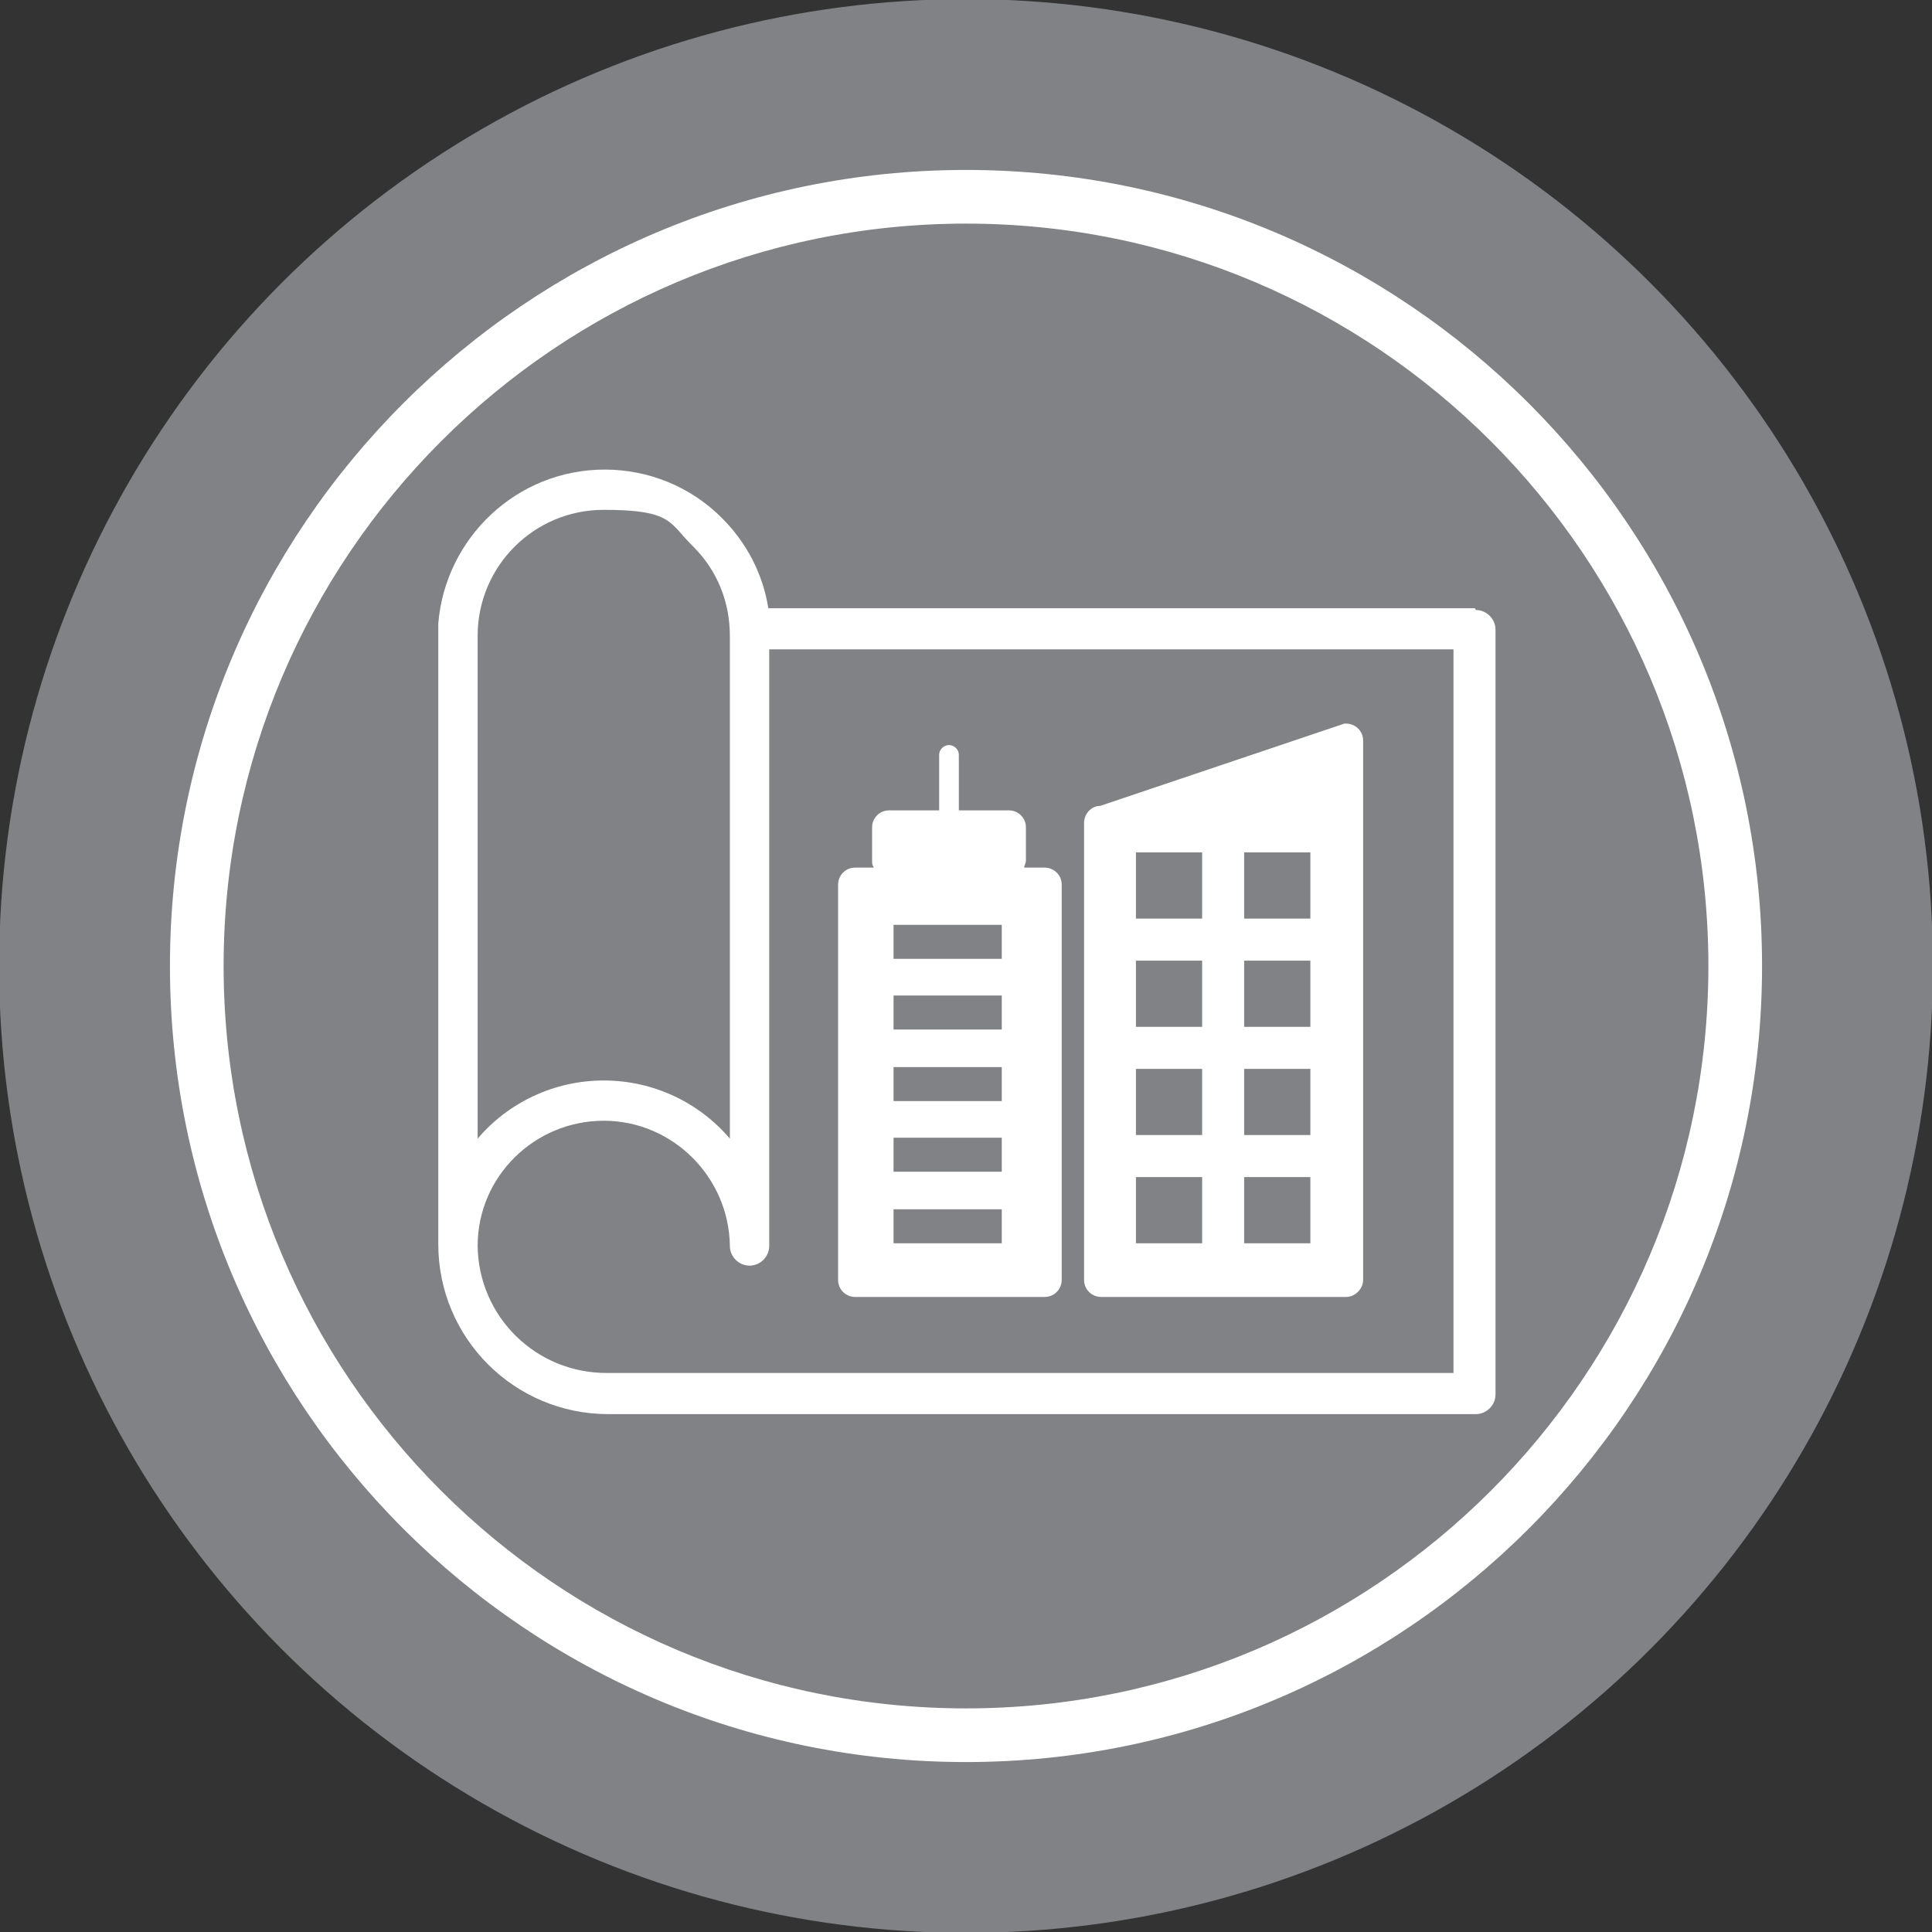
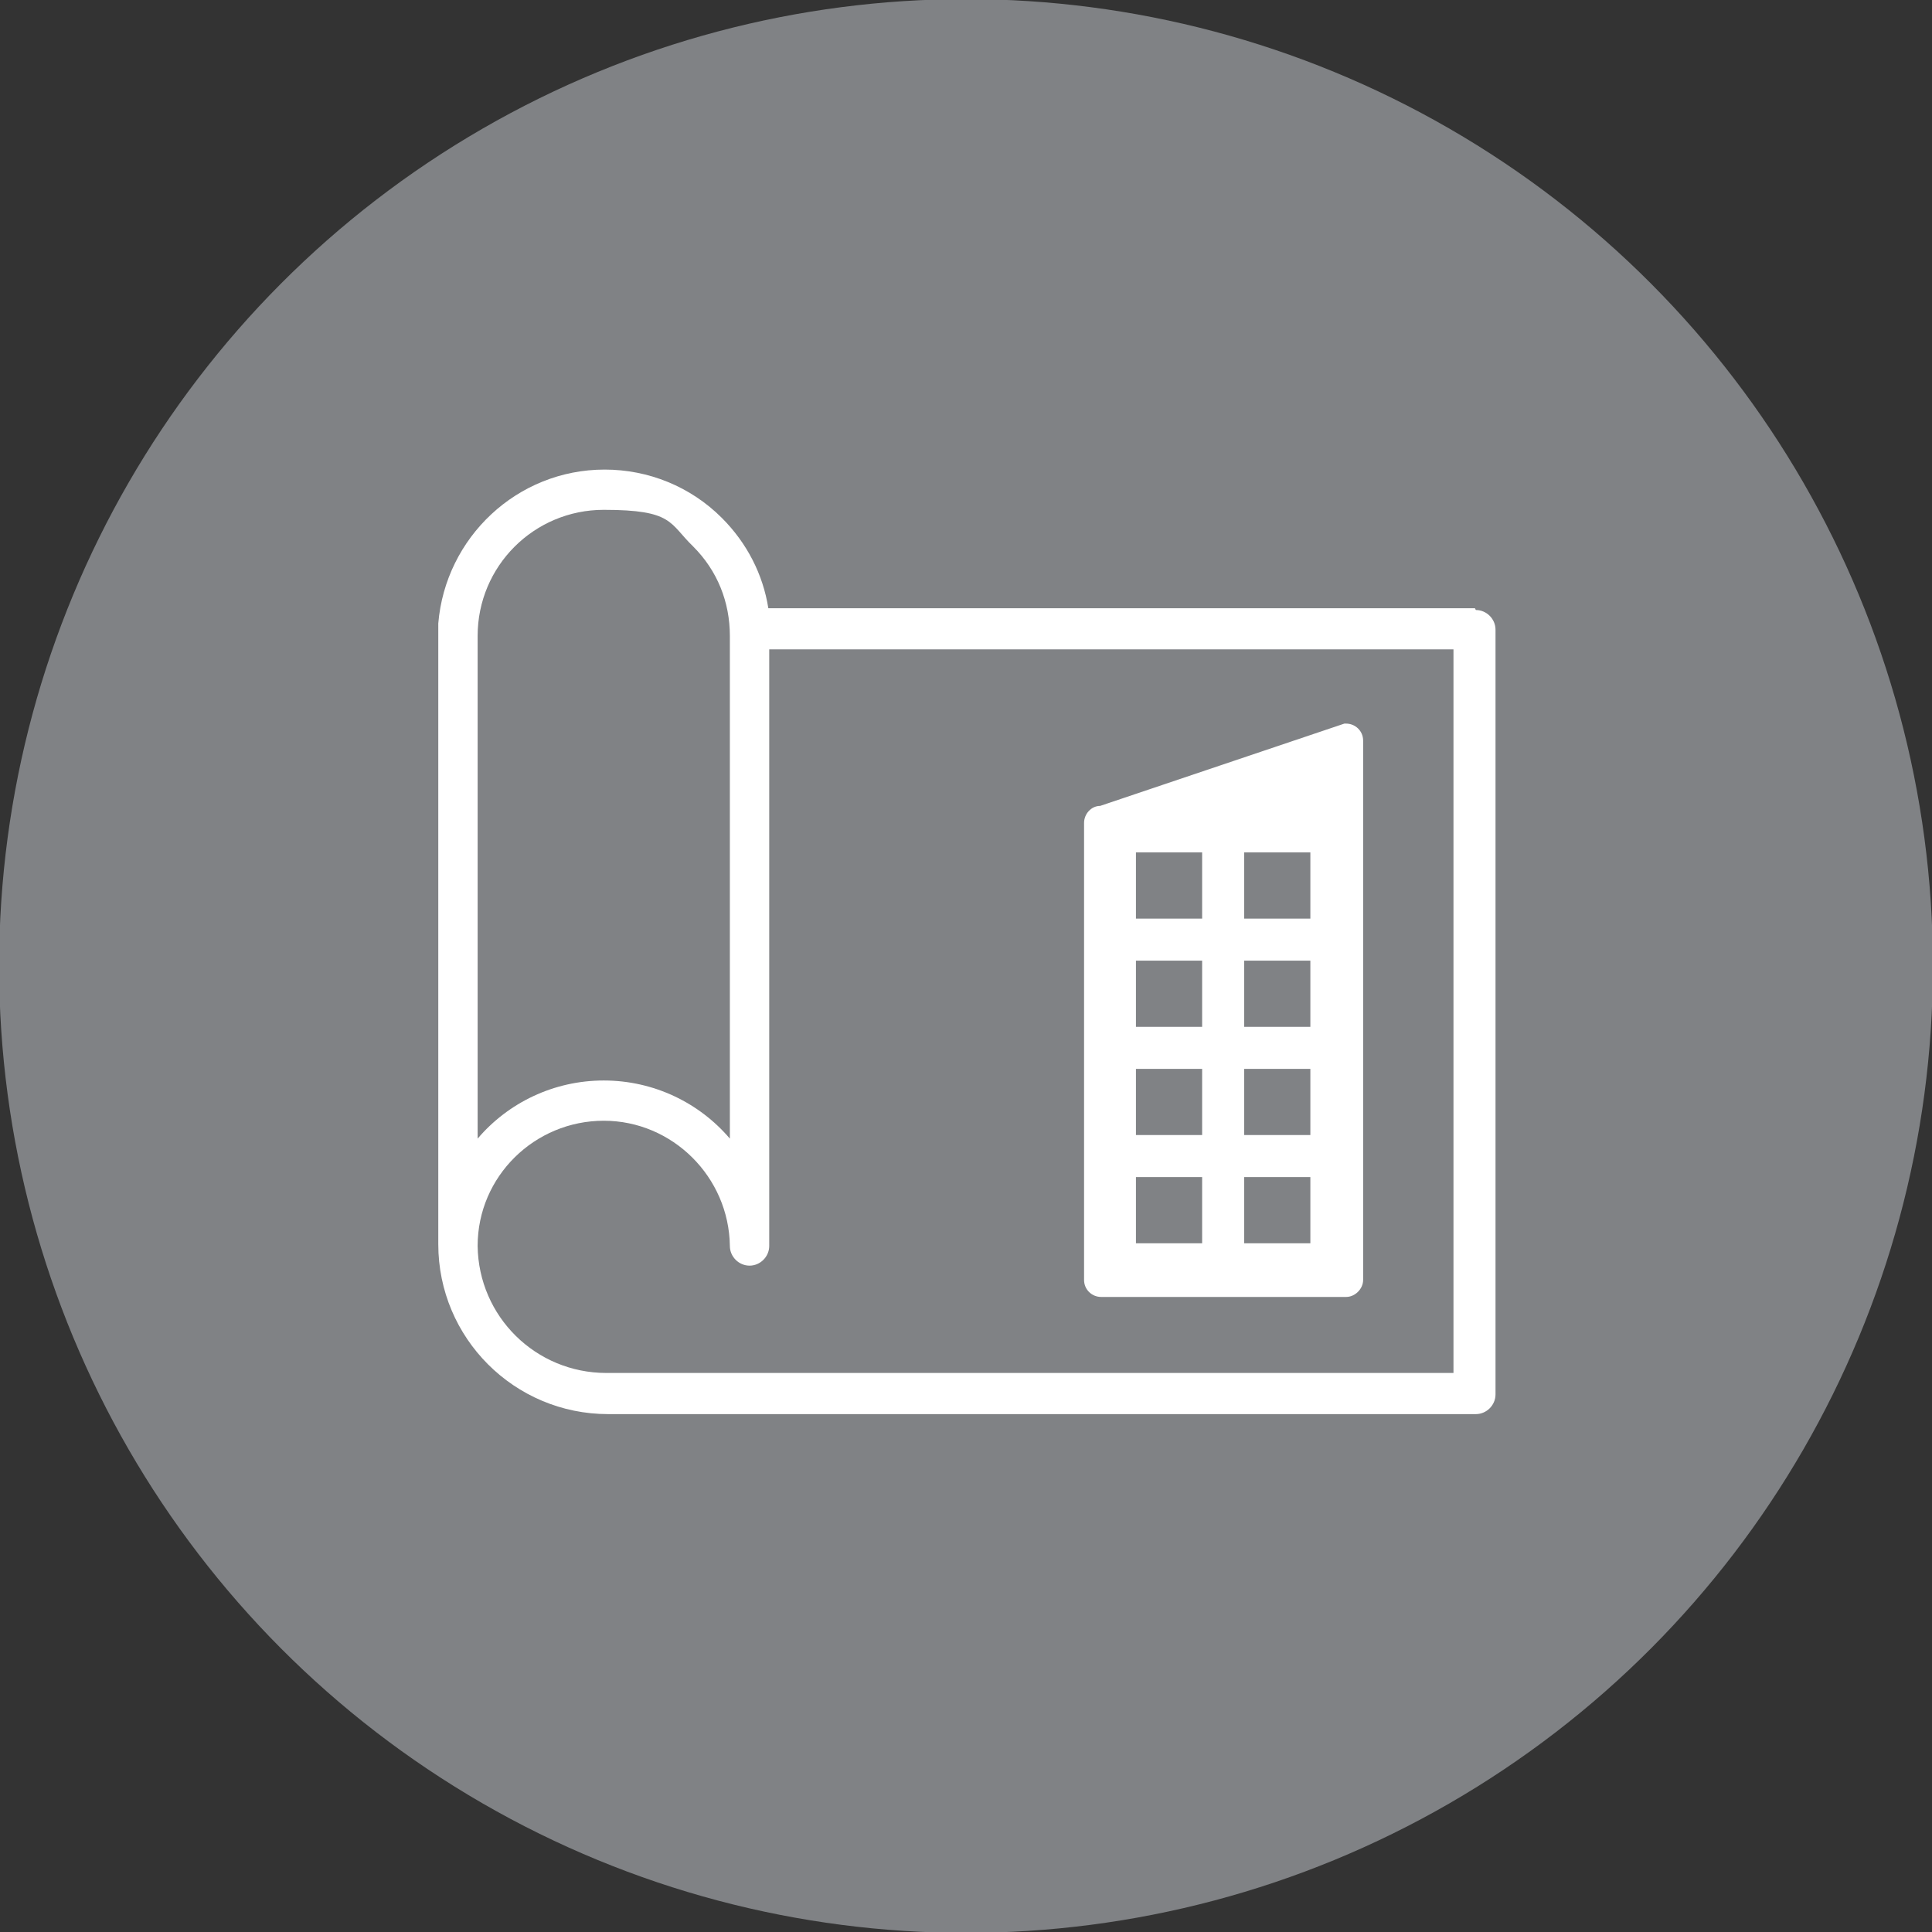
<svg xmlns="http://www.w3.org/2000/svg" version="1.1" viewBox="0 0 216 216">
  <rect x="0" y="0" width="216" height="216" fill="#333333" stroke="none" />
  <g id="Circle">
    <circle cx="108" cy="108" r="108.1" fill="#808285" />
  </g>
  <g id="Icon">
    <g>
      <path d="M164.9,68h-79c-.6-3.8-2.4-7.3-5.2-10.1-3.5-3.5-8.2-5.4-13.1-5.4-9.8,0-17.8,7.6-18.6,17.2,0,.2,0,.4,0,.6v68.8c0,10.5,8.5,19,19,19h97c1.2,0,2.2-1,2.2-2.2v-85.5c0-1.2-1-2.2-2.2-2.2ZM53.4,71.1c0-7.8,6.3-14.1,14.1-14.1s7.3,1.5,10,4.1c2.7,2.7,4.1,6.2,4.1,10v56.2c-3.4-4-8.5-6.5-14.1-6.5s-10.7,2.5-14.1,6.5v-56.2ZM162.6,153.5h-94.8c-7.9,0-14.3-6.3-14.4-14.2h0c0-7.8,6.4-14,14.1-14s14,6.3,14.1,14c0,1.2,1,2.2,2.2,2.2h0c1.2,0,2.2-1,2.2-2.2v-66.7h76.5v81Z" fill="#fff" />
      <g>
-         <path d="M116.6,97h-2.1c0-.2.2-.5.2-.8v-3.7c0-1.1-.9-1.9-1.9-1.9h-5.6v-6.2c0-.6-.5-1.1-1.1-1.1s-1.1.5-1.1,1.1v6.2h-5.6c-1.1,0-1.9.9-1.9,1.9v3.7c0,.3,0,.5.2.8h-2.1c-1.1,0-1.9.9-1.9,1.9v44.2c0,1.1.9,1.9,1.9,1.9h21.2c1.1,0,1.9-.9,1.9-1.9v-44.2c0-1.1-.9-1.9-1.9-1.9ZM112,139h-12.1v-3.8h12.1v3.8ZM112,131h-12.1v-3.8h12.1v3.8ZM112,123.1h-12.1v-3.8h12.1v3.8ZM112,115.1h-12.1v-3.8h12.1v3.8ZM112,107.2h-12.1v-3.8h12.1v3.8Z" fill="#fff" />
        <path d="M150.5,80.9c0,0-.1,0-.2,0l-27.3,9.2c-1,0-1.8.9-1.8,1.9v51.1c0,1.1.9,1.9,1.9,1.9h27.4c1,0,1.9-.9,1.9-1.9v-60.3c0-1.1-.9-1.9-1.9-1.9ZM146.5,95.3v7.4h-7.4v-7.4h7.4ZM134.4,95.3v7.4h-7.4v-7.4h7.4ZM134.4,139h-7.4v-7.4h7.4v7.4ZM134.4,126.9h-7.4v-7.4h7.4v7.4ZM134.4,114.8h-7.4v-7.4h7.4v7.4ZM146.5,139h-7.4v-7.4h7.4v7.4ZM146.5,126.9h-7.4v-7.4h7.4v7.4ZM146.5,114.8h-7.4v-7.4h7.4v7.4Z" fill="#fff" />
      </g>
    </g>
-     <path d="M108,197c-49.1,0-89-39.9-89-89S58.9,19,108,19s89,39.9,89,89-39.9,89-89,89ZM108,25c-45.8,0-83,37.2-83,83s37.2,83,83,83,83-37.2,83-83S153.8,25,108,25Z" fill="#fff" />
  </g>
</svg>